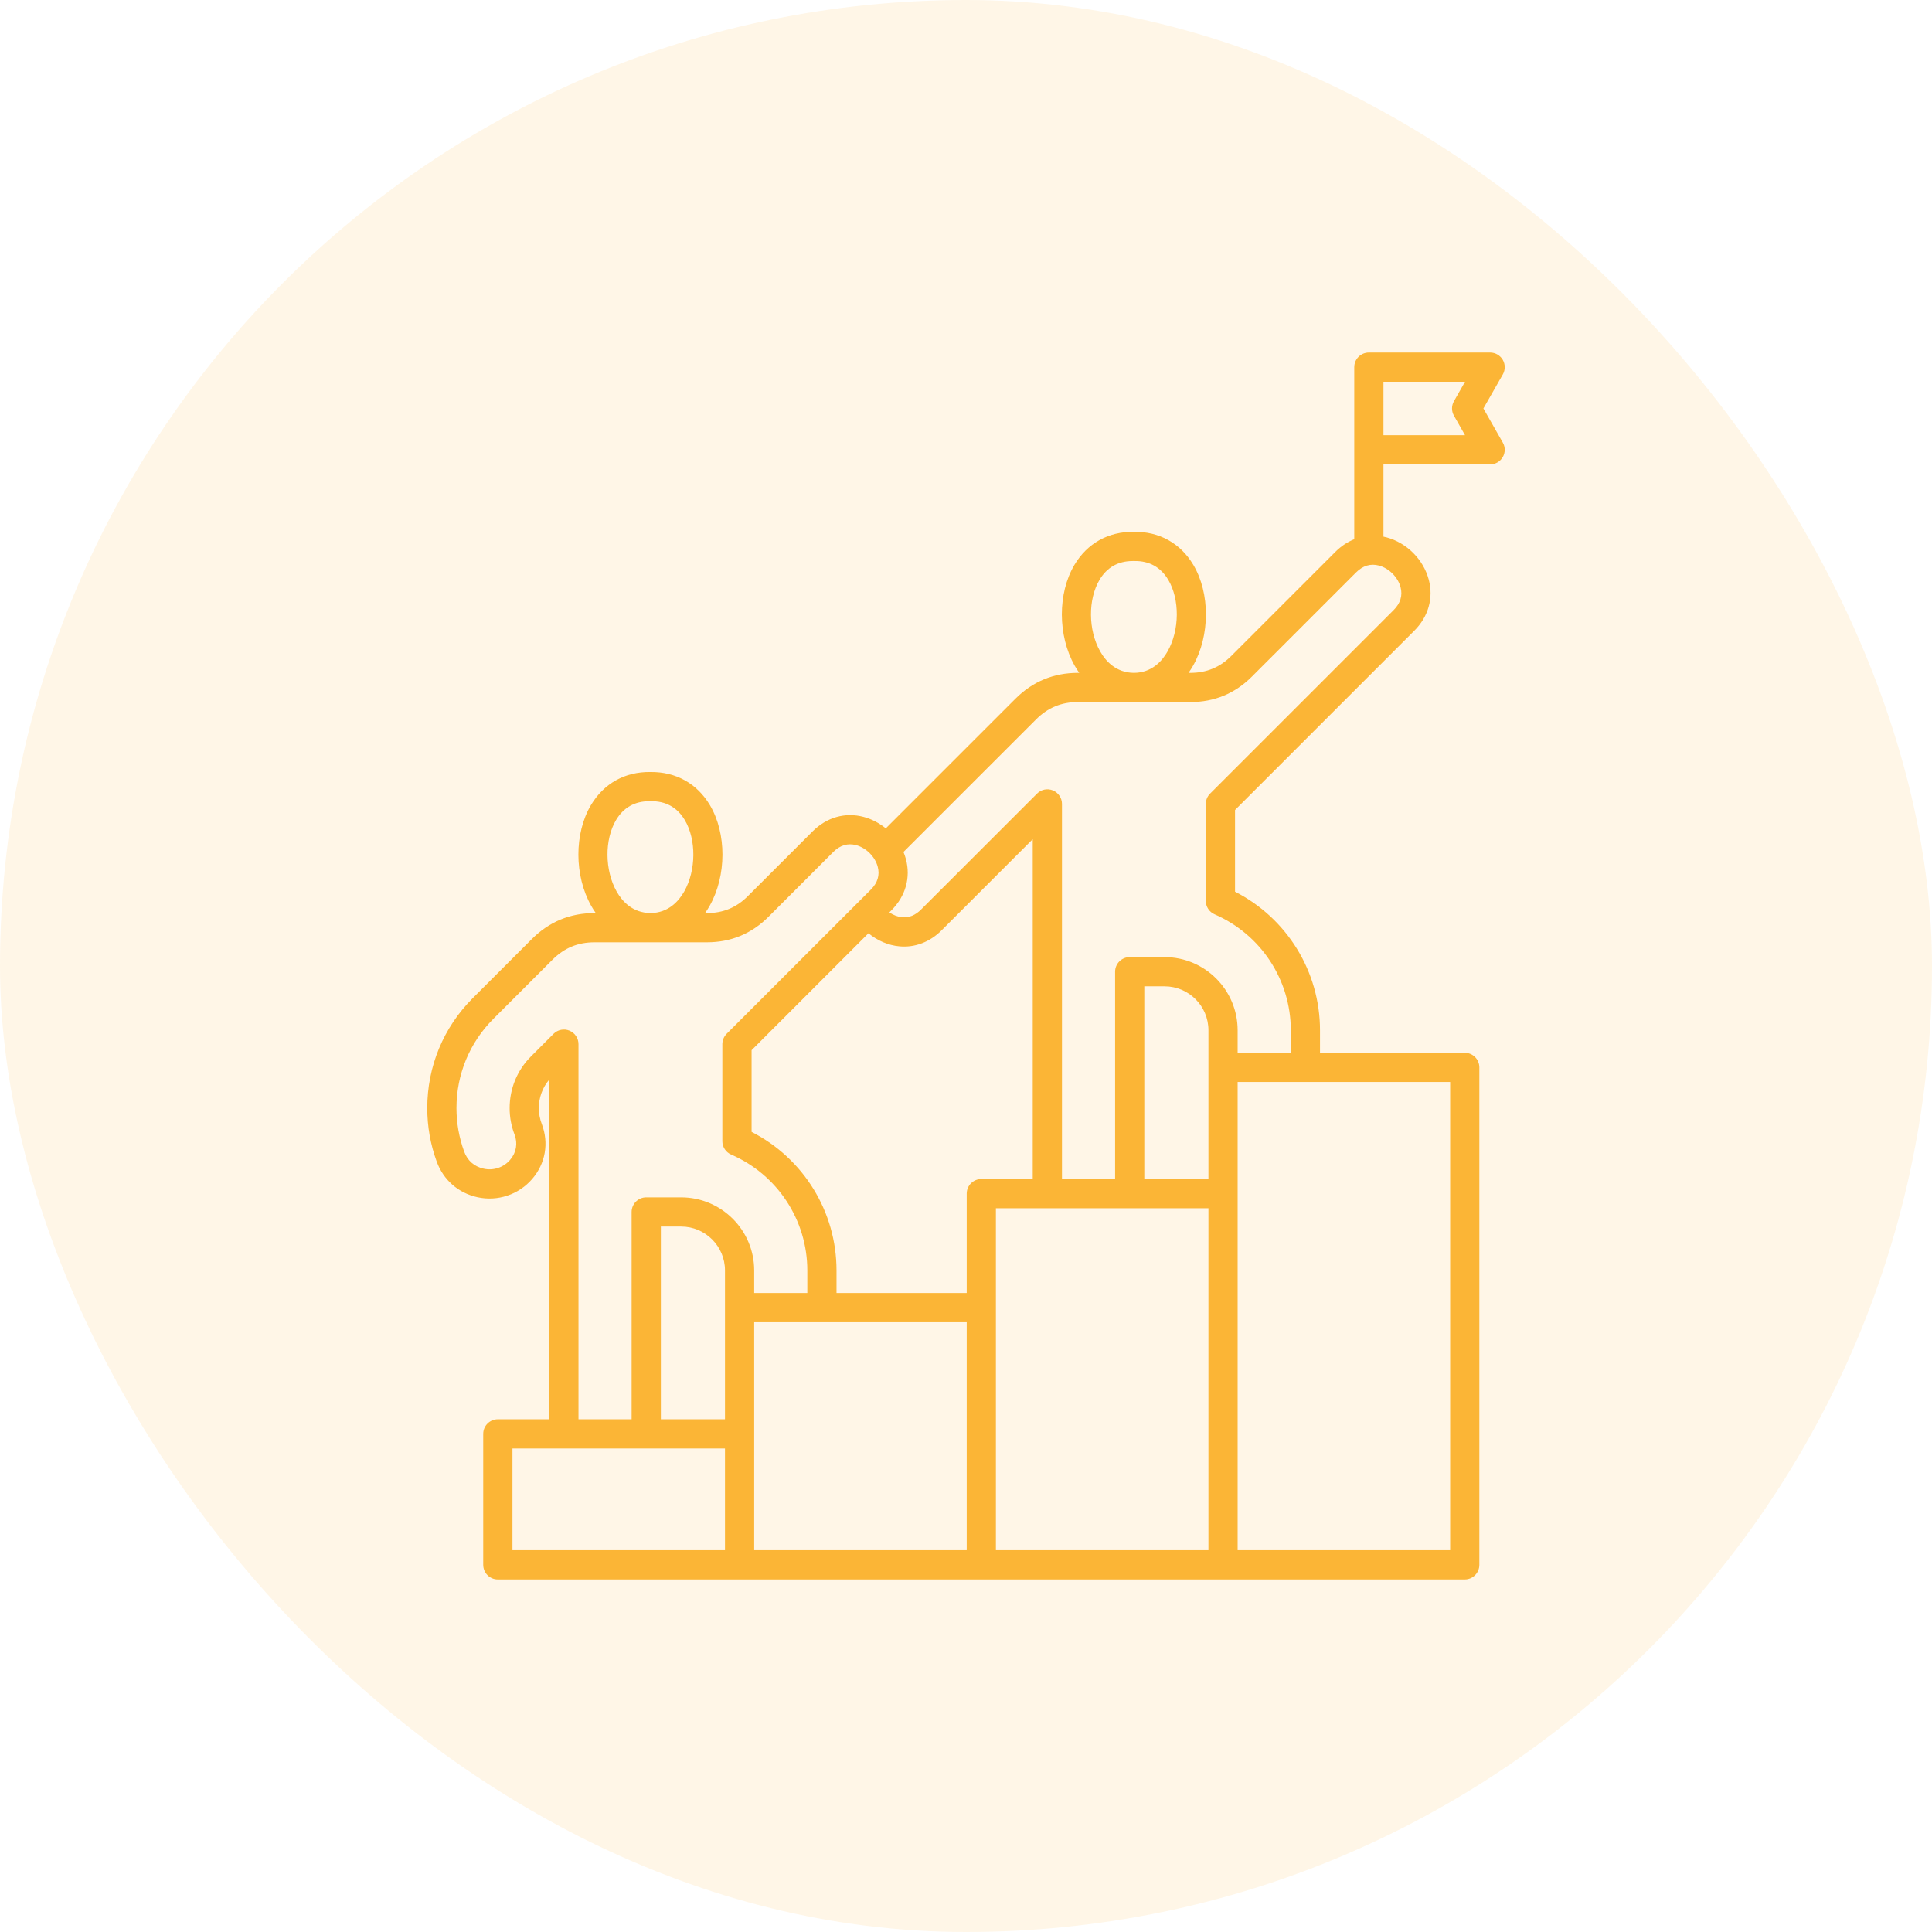
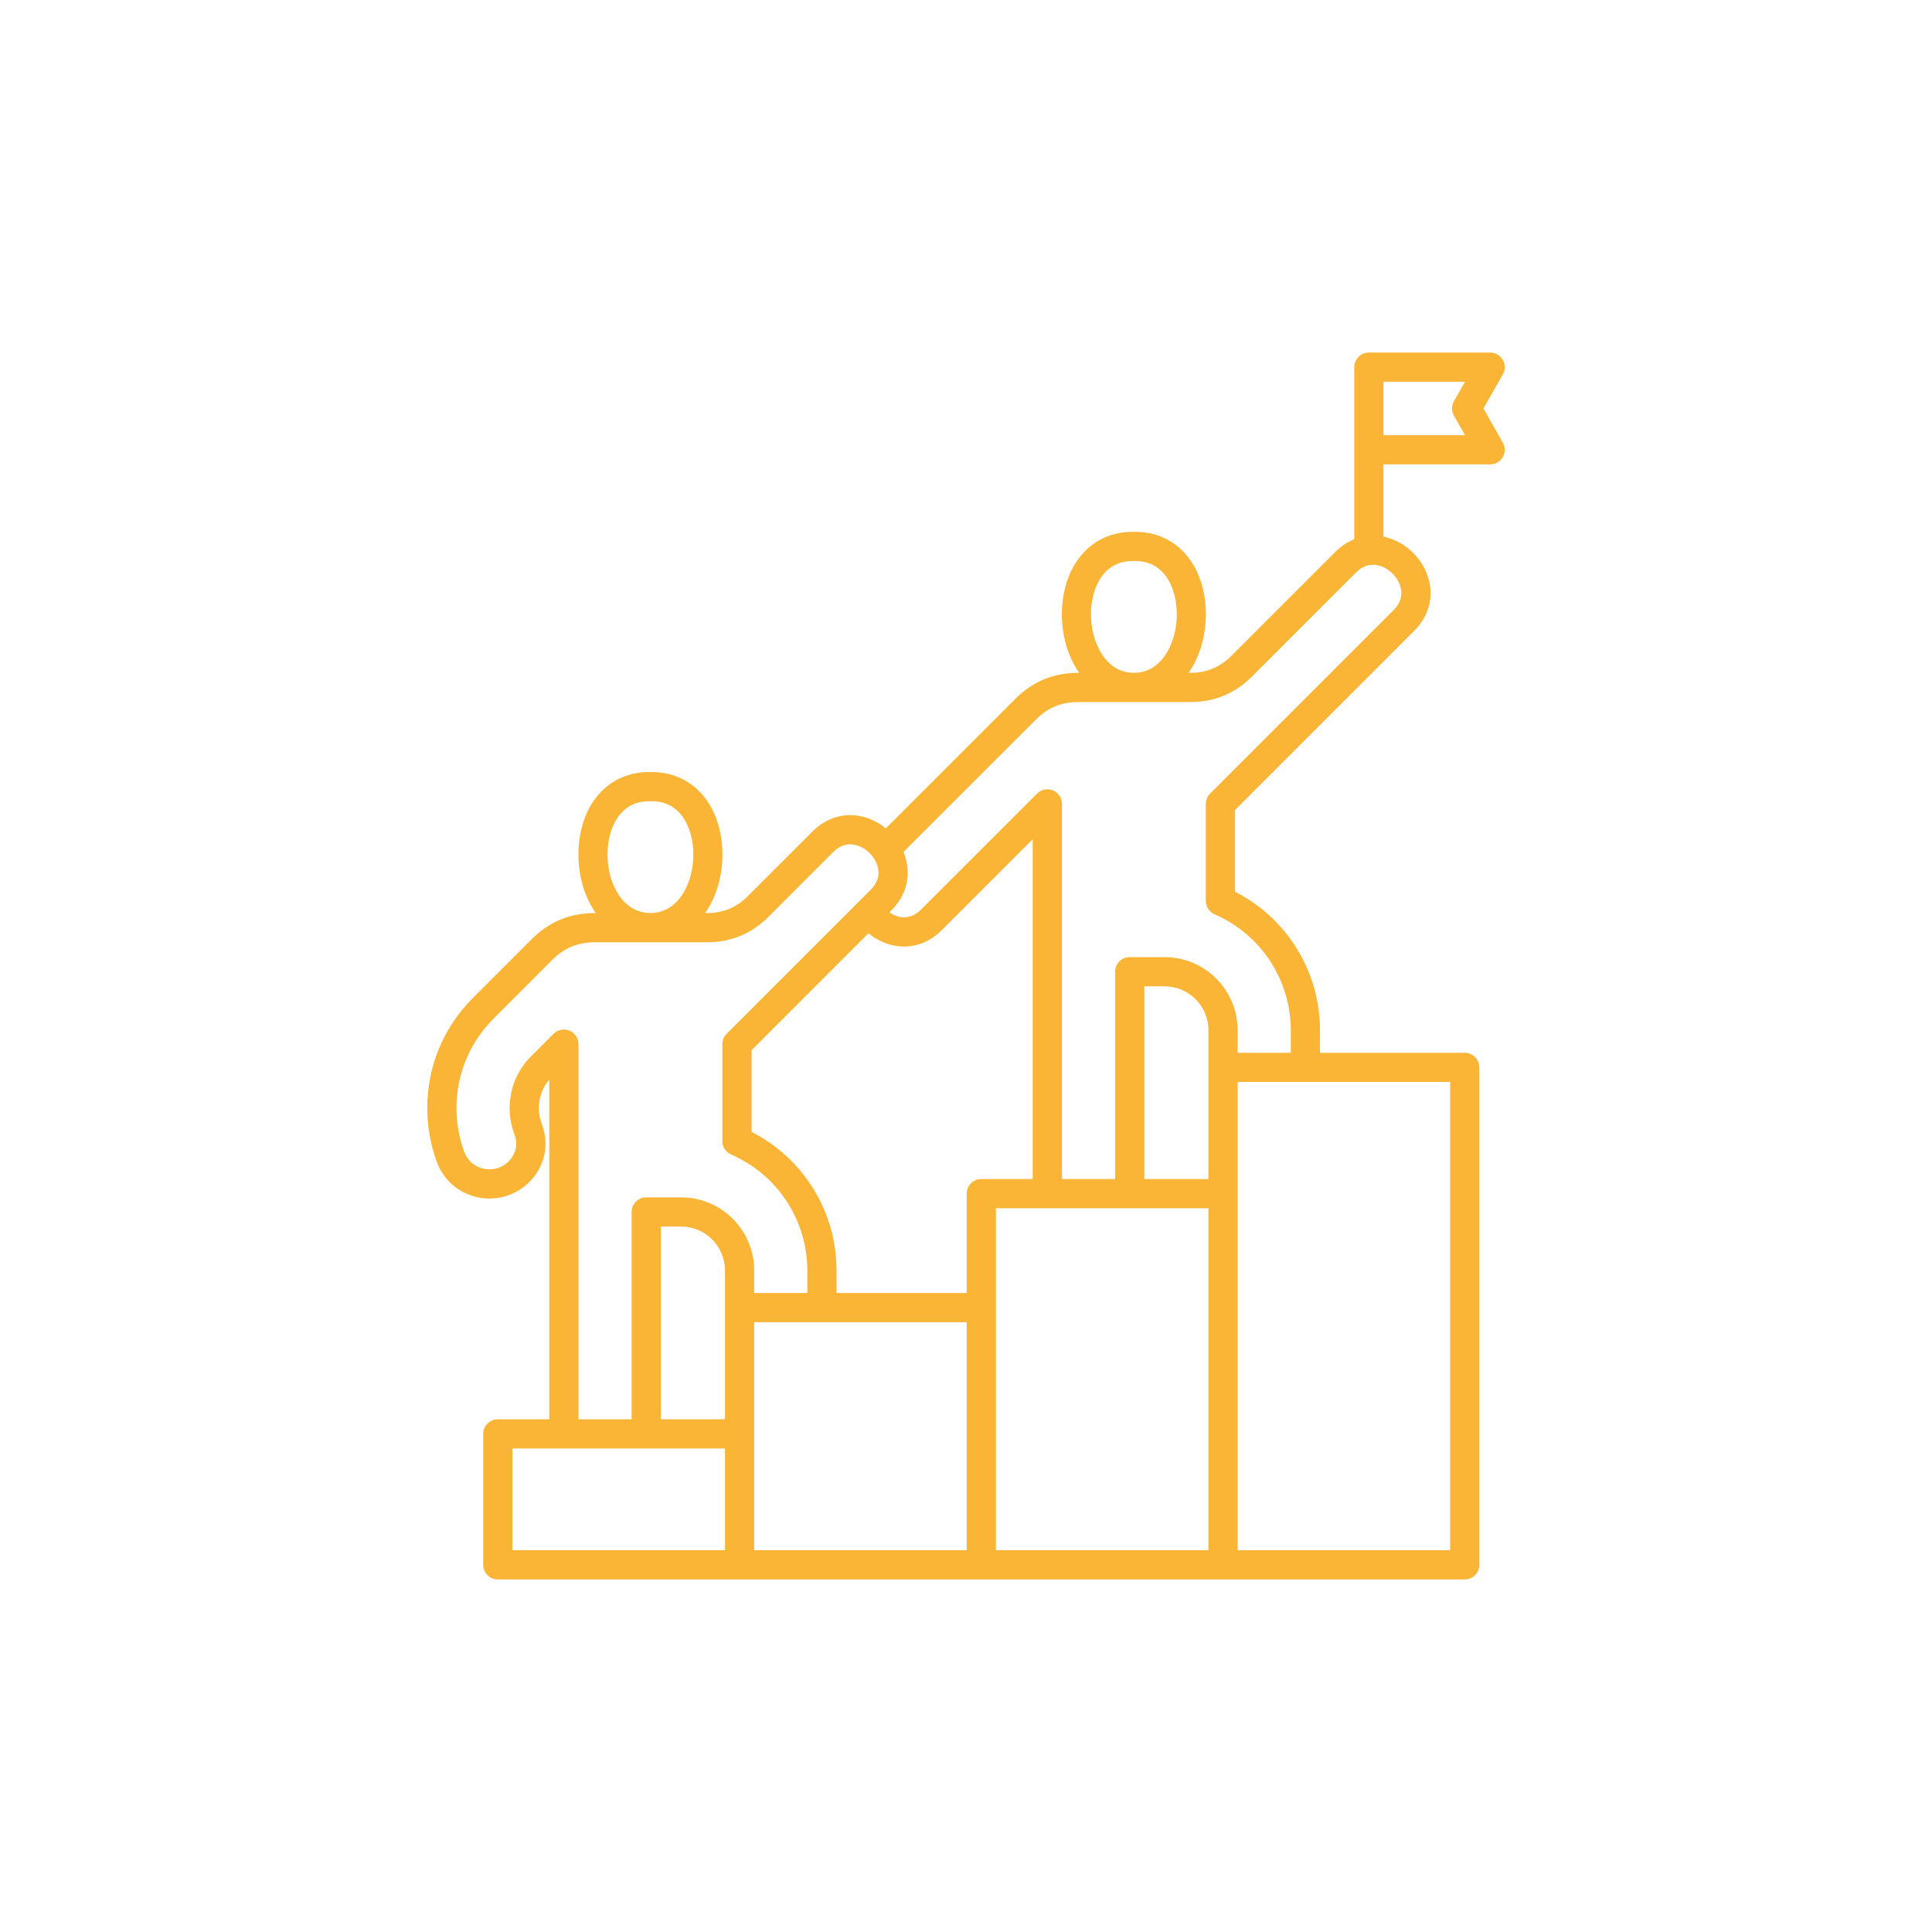
<svg xmlns="http://www.w3.org/2000/svg" width="52" height="52" viewBox="0 0 52 52" fill="none">
-   <rect width="52" height="52" rx="26" fill="#FBB536" fill-opacity="0.12" />
  <path d="M39.926 10.994L40.449 10.077C40.518 9.955 40.517 9.806 40.447 9.685C40.376 9.564 40.247 9.489 40.107 9.489H36.843C36.626 9.489 36.45 9.665 36.45 9.882V14.513C36.267 14.587 36.095 14.7 35.943 14.852L33.14 17.655C32.834 17.961 32.474 18.11 32.041 18.11H31.989C32.033 18.048 32.074 17.983 32.113 17.915C32.57 17.105 32.572 15.966 32.119 15.204C31.772 14.621 31.203 14.304 30.519 14.314C29.835 14.305 29.265 14.621 28.918 15.204C28.465 15.966 28.467 17.105 28.924 17.915C28.963 17.983 29.004 18.048 29.048 18.11H29.011C28.358 18.11 27.792 18.344 27.331 18.806L23.841 22.296C23.667 22.154 23.465 22.046 23.247 21.988C22.752 21.855 22.25 21.997 21.87 22.378L20.128 24.12C19.821 24.427 19.462 24.576 19.029 24.576H18.977C19.02 24.514 19.062 24.449 19.101 24.38C19.557 23.571 19.56 22.431 19.107 21.67C18.759 21.086 18.19 20.771 17.506 20.779C16.822 20.769 16.253 21.086 15.905 21.67C15.453 22.431 15.455 23.571 15.912 24.38C15.95 24.449 15.992 24.514 16.036 24.576H15.998C15.345 24.576 14.78 24.81 14.318 25.271L12.723 26.866C11.934 27.655 11.5 28.706 11.5 29.824C11.5 30.318 11.585 30.803 11.754 31.264C11.935 31.76 12.334 32.109 12.849 32.223C13.394 32.343 13.96 32.155 14.325 31.731C14.682 31.316 14.778 30.763 14.582 30.252C14.53 30.116 14.503 29.972 14.503 29.824C14.503 29.539 14.602 29.27 14.784 29.057V38.2H13.399C13.182 38.2 13.006 38.376 13.006 38.593V42.118C13.006 42.335 13.182 42.511 13.399 42.511H39.424C39.641 42.511 39.817 42.335 39.817 42.118V28.729C39.817 28.512 39.641 28.336 39.424 28.336H35.528V27.728C35.528 26.148 34.638 24.712 33.241 24V21.801L38.066 16.976C38.446 16.596 38.588 16.094 38.455 15.599C38.309 15.055 37.863 14.609 37.319 14.463C37.291 14.456 37.263 14.449 37.236 14.444V12.499H40.107C40.247 12.499 40.376 12.425 40.447 12.303C40.517 12.182 40.518 12.033 40.448 11.912L39.926 10.994L39.926 10.994ZM29.594 15.606C29.794 15.27 30.095 15.1 30.489 15.1C30.497 15.1 30.505 15.1 30.512 15.1C30.516 15.1 30.521 15.1 30.525 15.1C30.931 15.092 31.24 15.264 31.444 15.606C31.756 16.132 31.75 16.958 31.428 17.528C31.28 17.792 31.001 18.107 30.521 18.11C30.036 18.107 29.757 17.792 29.609 17.528C29.287 16.958 29.281 16.132 29.594 15.606ZM27.796 31.734H26.412C26.195 31.734 26.019 31.91 26.019 32.127V34.801H22.515V34.193C22.515 32.613 21.626 31.177 20.229 30.465V28.266L23.375 25.119C23.618 25.319 23.91 25.445 24.211 25.471C24.626 25.509 25.029 25.355 25.345 25.038L27.796 22.587V31.734ZM16.596 23.994C16.275 23.424 16.268 22.598 16.581 22.072C16.781 21.735 17.083 21.565 17.477 21.565C17.485 21.565 17.492 21.565 17.5 21.565C17.504 21.566 17.508 21.566 17.512 21.565C17.916 21.557 18.227 21.729 18.431 22.072C18.744 22.598 18.738 23.424 18.416 23.994C18.267 24.257 17.988 24.572 17.509 24.575C17.024 24.572 16.745 24.257 16.596 23.994H16.596ZM15.328 27.74C15.181 27.679 15.011 27.713 14.899 27.825L14.291 28.434C13.921 28.804 13.717 29.297 13.717 29.824C13.717 30.068 13.761 30.307 13.848 30.534C13.94 30.774 13.897 31.023 13.729 31.218C13.554 31.422 13.281 31.513 13.019 31.455C12.764 31.399 12.582 31.239 12.493 30.995C12.356 30.619 12.286 30.226 12.286 29.824C12.286 28.916 12.639 28.063 13.279 27.422L14.874 25.827C15.188 25.514 15.555 25.362 15.999 25.362H19.029C19.672 25.362 20.229 25.131 20.684 24.676L22.426 22.933C22.61 22.749 22.818 22.687 23.043 22.747C23.313 22.819 23.552 23.058 23.624 23.328C23.684 23.553 23.622 23.761 23.438 23.945L19.557 27.825C19.484 27.899 19.442 27.999 19.442 28.103V30.714C19.442 30.871 19.535 31.013 19.679 31.075C20.924 31.615 21.729 32.839 21.729 34.193V34.801H20.299V34.193C20.299 33.109 19.417 32.227 18.333 32.227H17.393C17.177 32.227 17 32.403 17 32.62V38.2H15.57V28.103C15.57 27.944 15.474 27.801 15.328 27.74V27.74ZM19.513 35.194V38.2H17.787V33.013H18.333C18.983 33.013 19.513 33.542 19.513 34.193V35.194H19.513ZM13.793 38.986H19.513V41.724H13.793V38.986ZM20.299 38.593V35.588H26.019V41.724H20.299V38.593ZM26.805 35.194V32.52H32.525V41.724H26.805V35.194ZM32.525 28.729V31.734H30.799V26.547H31.345C31.996 26.547 32.525 27.077 32.525 27.728V28.729ZM39.031 41.724H33.311V29.122H39.031V41.724ZM37.696 15.803C37.756 16.028 37.694 16.236 37.51 16.42L32.57 21.36C32.496 21.433 32.455 21.533 32.455 21.637V24.249C32.455 24.405 32.548 24.547 32.691 24.609C33.937 25.15 34.742 26.374 34.742 27.728V28.336H33.311V27.728C33.311 26.643 32.429 25.761 31.345 25.761H30.406C30.189 25.761 30.013 25.937 30.013 26.154V31.734H28.583V21.637C28.583 21.479 28.487 21.335 28.34 21.274C28.193 21.213 28.024 21.247 27.912 21.36L24.789 24.482C24.636 24.635 24.465 24.705 24.281 24.688C24.163 24.677 24.044 24.63 23.937 24.558L23.994 24.5C24.374 24.12 24.516 23.619 24.383 23.124C24.366 23.058 24.343 22.994 24.317 22.931L27.887 19.362C28.2 19.048 28.568 18.896 29.011 18.896H32.041C32.684 18.896 33.241 18.665 33.696 18.21L36.498 15.408C36.682 15.224 36.89 15.162 37.115 15.222C37.385 15.294 37.624 15.533 37.696 15.802V15.803ZM39.133 11.188L39.431 11.713H37.236V10.275H39.431L39.133 10.799C39.064 10.92 39.064 11.068 39.133 11.188H39.133Z" fill="#FBB536" />
</svg>